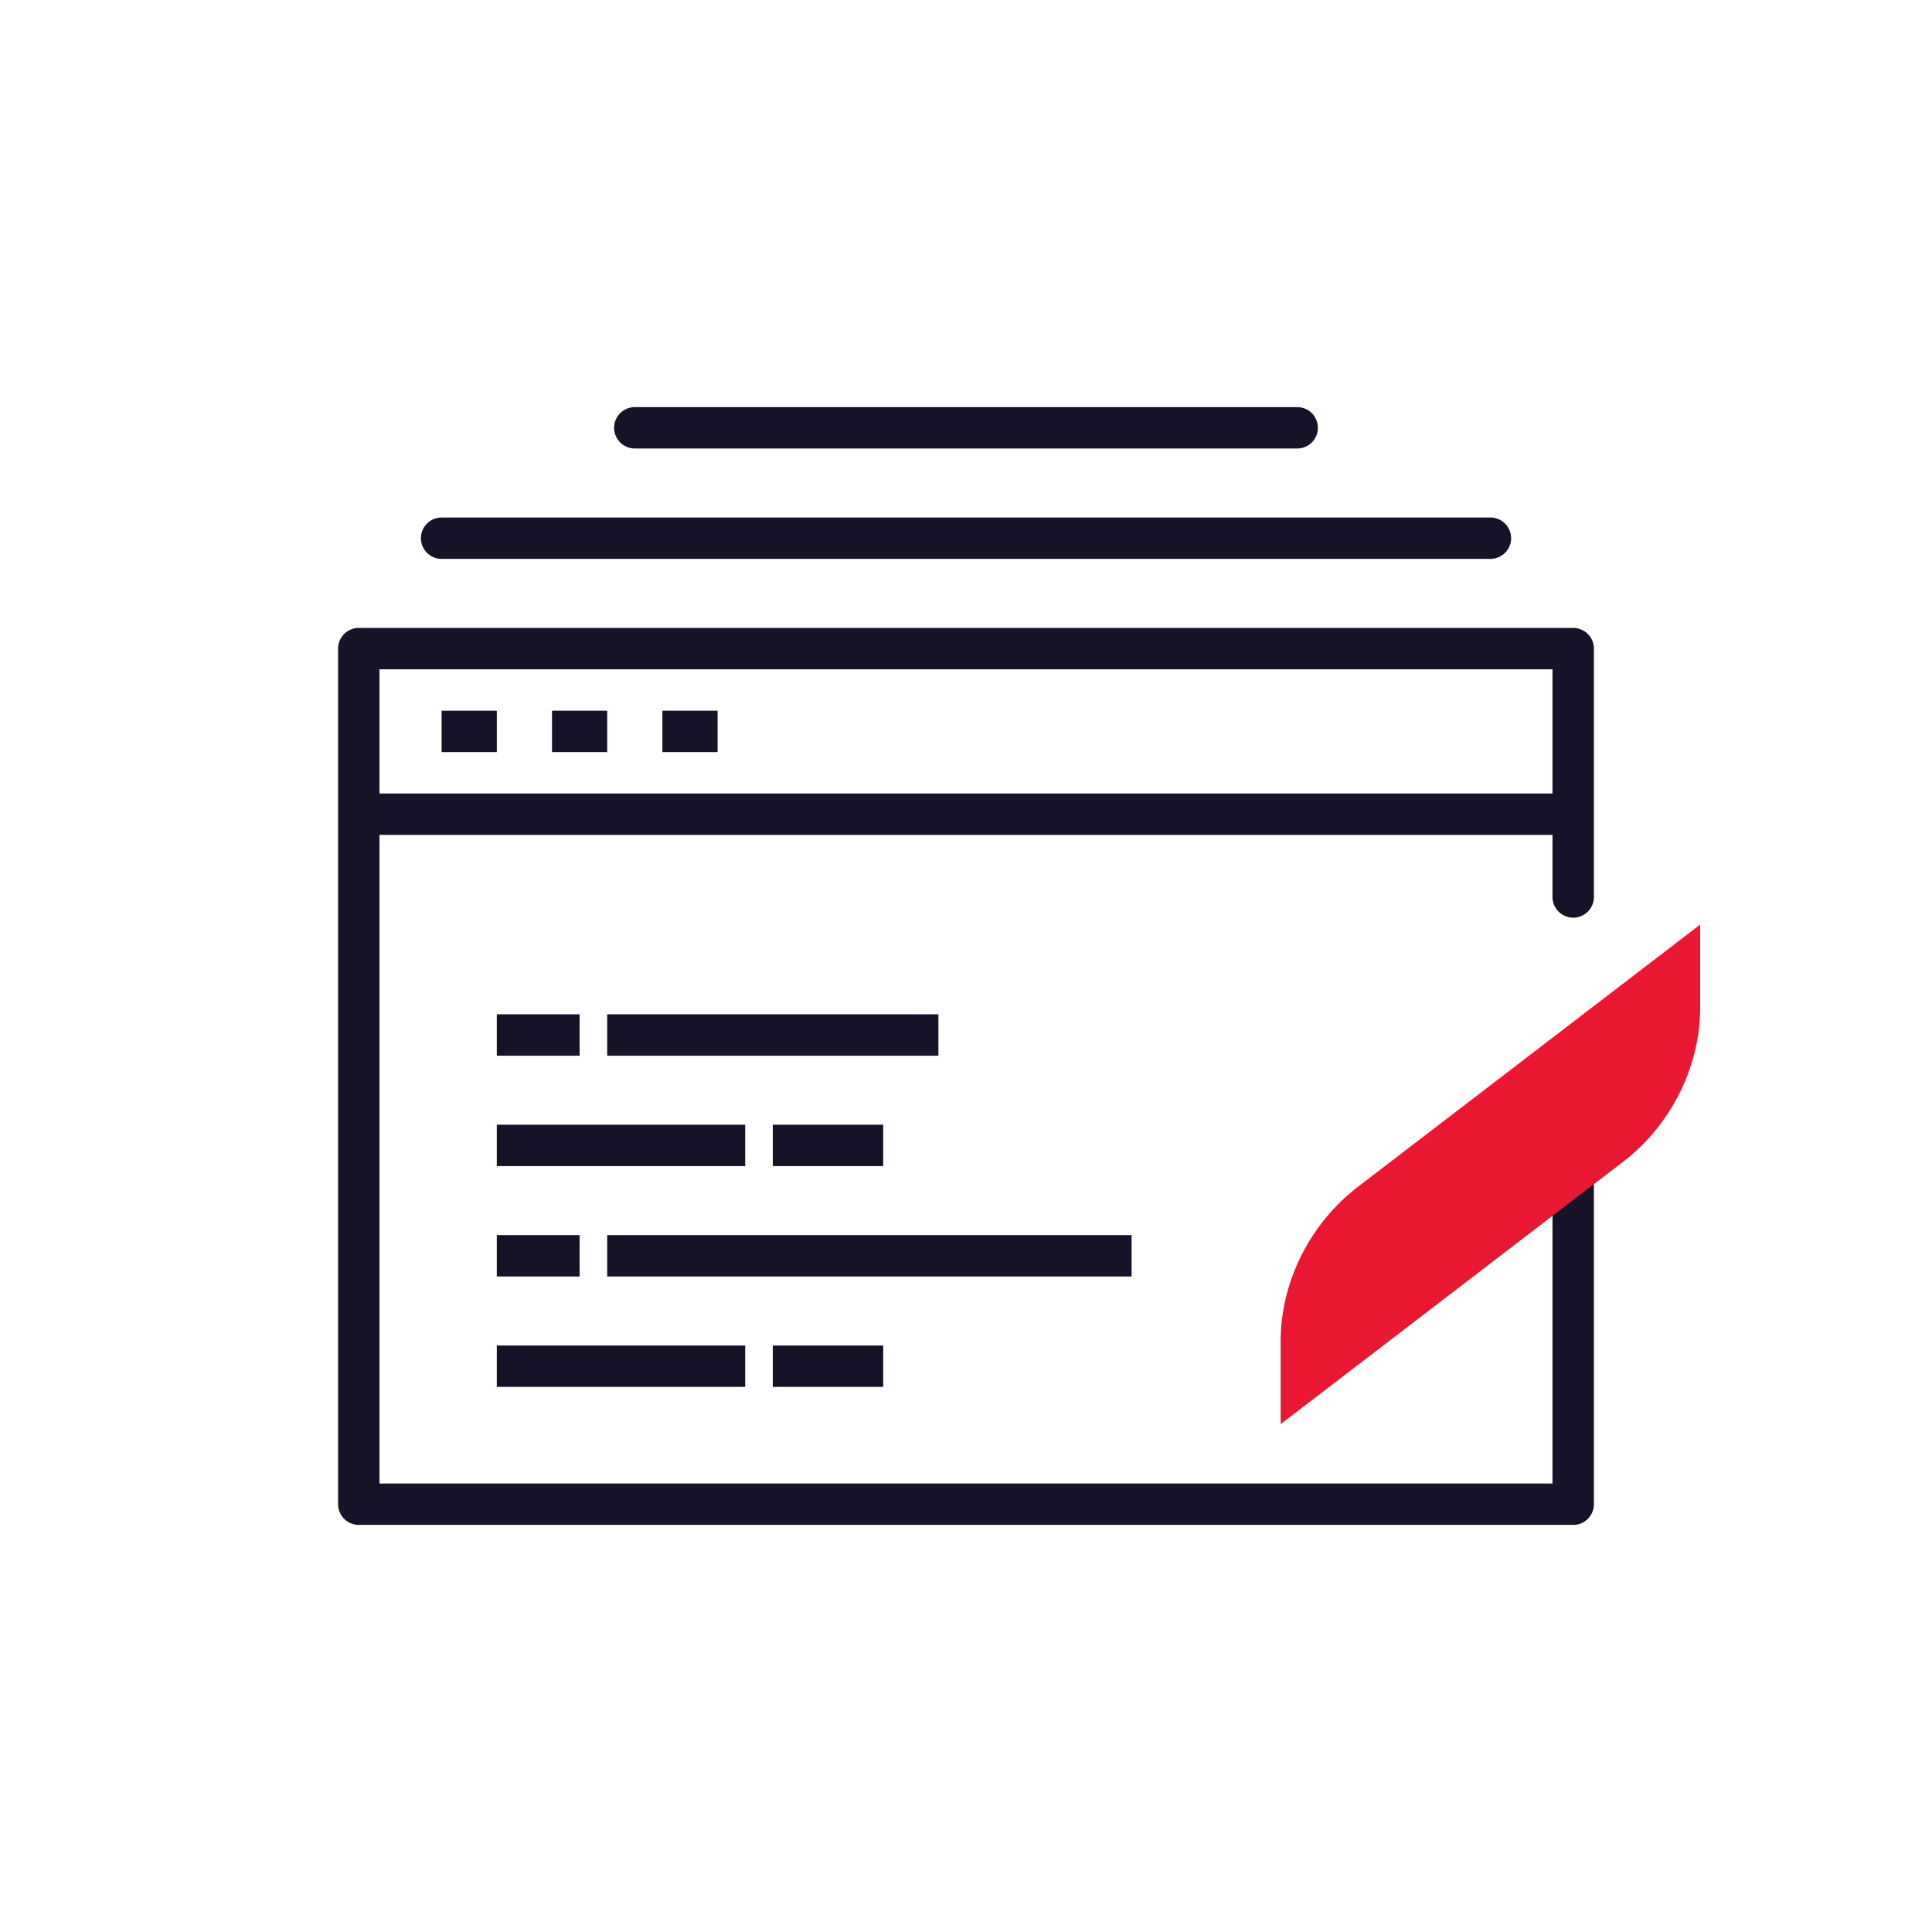
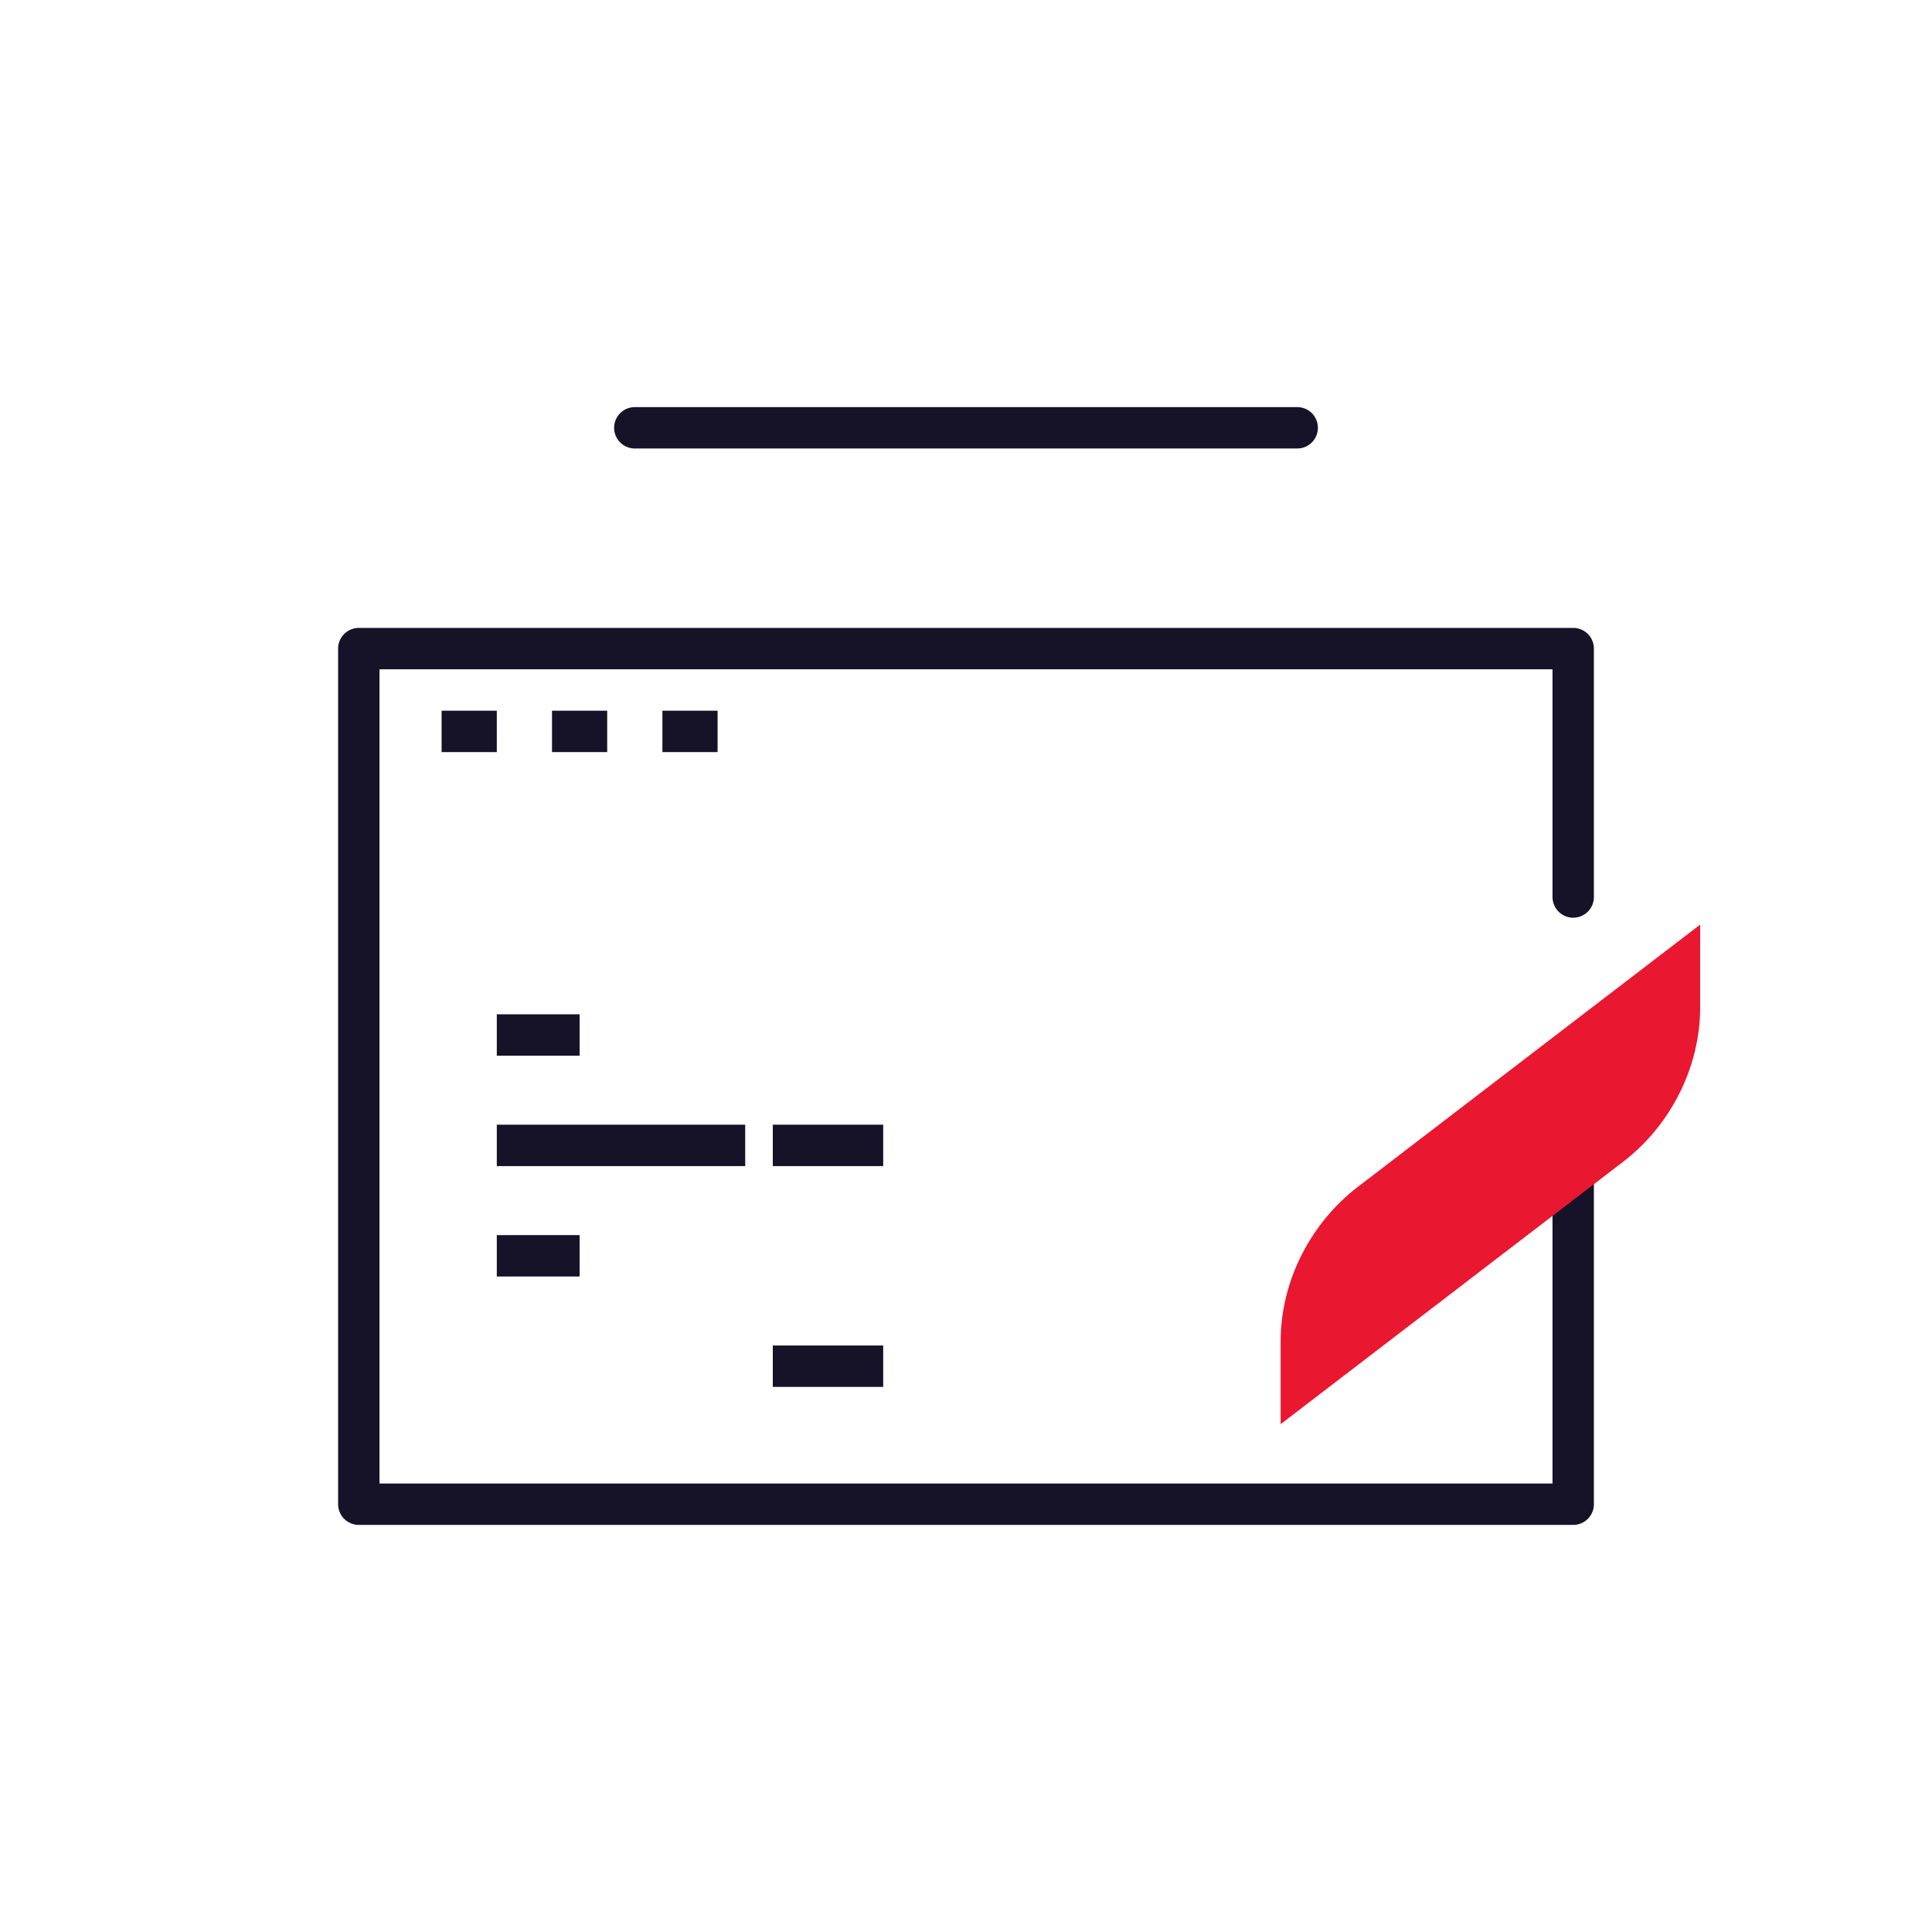
<svg xmlns="http://www.w3.org/2000/svg" version="1.1" id="Layer_1" x="0px" y="0px" viewBox="0 0 70 70" style="enable-background:new 0 0 70 70;" xml:space="preserve">
  <style type="text/css"> .st0{fill:none;stroke:#161328;stroke-width:1.5;stroke-linejoin:round;stroke-miterlimit:10;} .st1{fill:none;stroke:#161328;stroke-width:1.454;stroke-miterlimit:10;} .st2{fill:#EA1730;} .st3{fill:none;stroke:#161328;stroke-width:1.454;stroke-linejoin:round;stroke-miterlimit:10;} .st4{fill:none;stroke:#161328;stroke-width:1.493;stroke-linecap:round;stroke-linejoin:round;stroke-miterlimit:10;} .st5{fill:none;stroke:#161328;stroke-width:1.493;stroke-linejoin:round;stroke-miterlimit:10;} .st6{fill:none;stroke:#161328;stroke-width:1.453;stroke-miterlimit:10;} .st7{fill:none;stroke:#161328;stroke-width:1.454;stroke-linecap:round;stroke-linejoin:round;stroke-miterlimit:10;} .st8{fill:none;stroke:#161328;stroke-width:1.392;stroke-miterlimit:10;} .st9{fill:none;stroke:#161328;stroke-width:1.392;stroke-linecap:round;stroke-linejoin:round;stroke-miterlimit:10;} .st10{fill:none;stroke:#161328;stroke-width:1.5;stroke-linecap:round;stroke-linejoin:round;stroke-miterlimit:10;} .st11{fill:none;stroke:#161328;stroke-width:1.5;stroke-miterlimit:10;} .st12{fill:none;stroke:#161328;stroke-width:1.5;stroke-linecap:square;stroke-linejoin:round;} .st13{fill:none;stroke:#161328;stroke-width:1.5;stroke-linecap:round;stroke-miterlimit:10;} .st14{fill:none;stroke:#515150;stroke-width:1.5;stroke-linejoin:round;stroke-miterlimit:10;} .st15{fill:none;stroke:#515150;stroke-width:1.5;stroke-linecap:round;stroke-linejoin:round;stroke-miterlimit:10;} .st16{fill:none;stroke:#EA1730;stroke-width:3;stroke-miterlimit:10;} .st17{fill:#E8E7E9;} .st18{fill:none;stroke:#1D1934;stroke-width:1.5;stroke-linejoin:round;stroke-miterlimit:10;} .st19{fill:none;stroke:#1D1934;stroke-width:1.5;stroke-linecap:round;stroke-linejoin:round;stroke-miterlimit:10;} .st20{fill:none;stroke:#1D1934;stroke-width:1.5;stroke-miterlimit:10;} </style>
  <g>
    <g>
      <polyline class="st10" points="57,40.3 57,54.5 13,54.5 13,23.5 57,23.5 57,32.5 " />
-       <line class="st11" x1="13" y1="29.5" x2="57" y2="29.5" />
      <line class="st11" x1="16" y1="26.5" x2="18" y2="26.5" />
      <line class="st11" x1="20" y1="26.5" x2="22" y2="26.5" />
      <line class="st11" x1="24" y1="26.5" x2="26" y2="26.5" />
-       <line class="st10" x1="54" y1="19.5" x2="16" y2="19.5" />
      <line class="st10" x1="47" y1="15.5" x2="23" y2="15.5" />
    </g>
    <g>
      <line class="st11" x1="18" y1="37.5" x2="21" y2="37.5" />
-       <line class="st11" x1="22" y1="37.5" x2="34" y2="37.5" />
      <line class="st11" x1="18" y1="41.5" x2="27" y2="41.5" />
      <line class="st11" x1="28" y1="41.5" x2="32" y2="41.5" />
      <line class="st11" x1="18" y1="45.5" x2="21" y2="45.5" />
-       <line class="st11" x1="22" y1="45.5" x2="41" y2="45.5" />
-       <line class="st11" x1="18" y1="49.5" x2="27" y2="49.5" />
      <line class="st11" x1="28" y1="49.5" x2="32" y2="49.5" />
    </g>
  </g>
  <path class="st2" d="M46.4,51.6l12.4-9.5c1.7-1.3,2.8-3.4,2.8-5.6v-3L49.2,43c-1.7,1.3-2.8,3.4-2.8,5.6V51.6z" />
</svg>